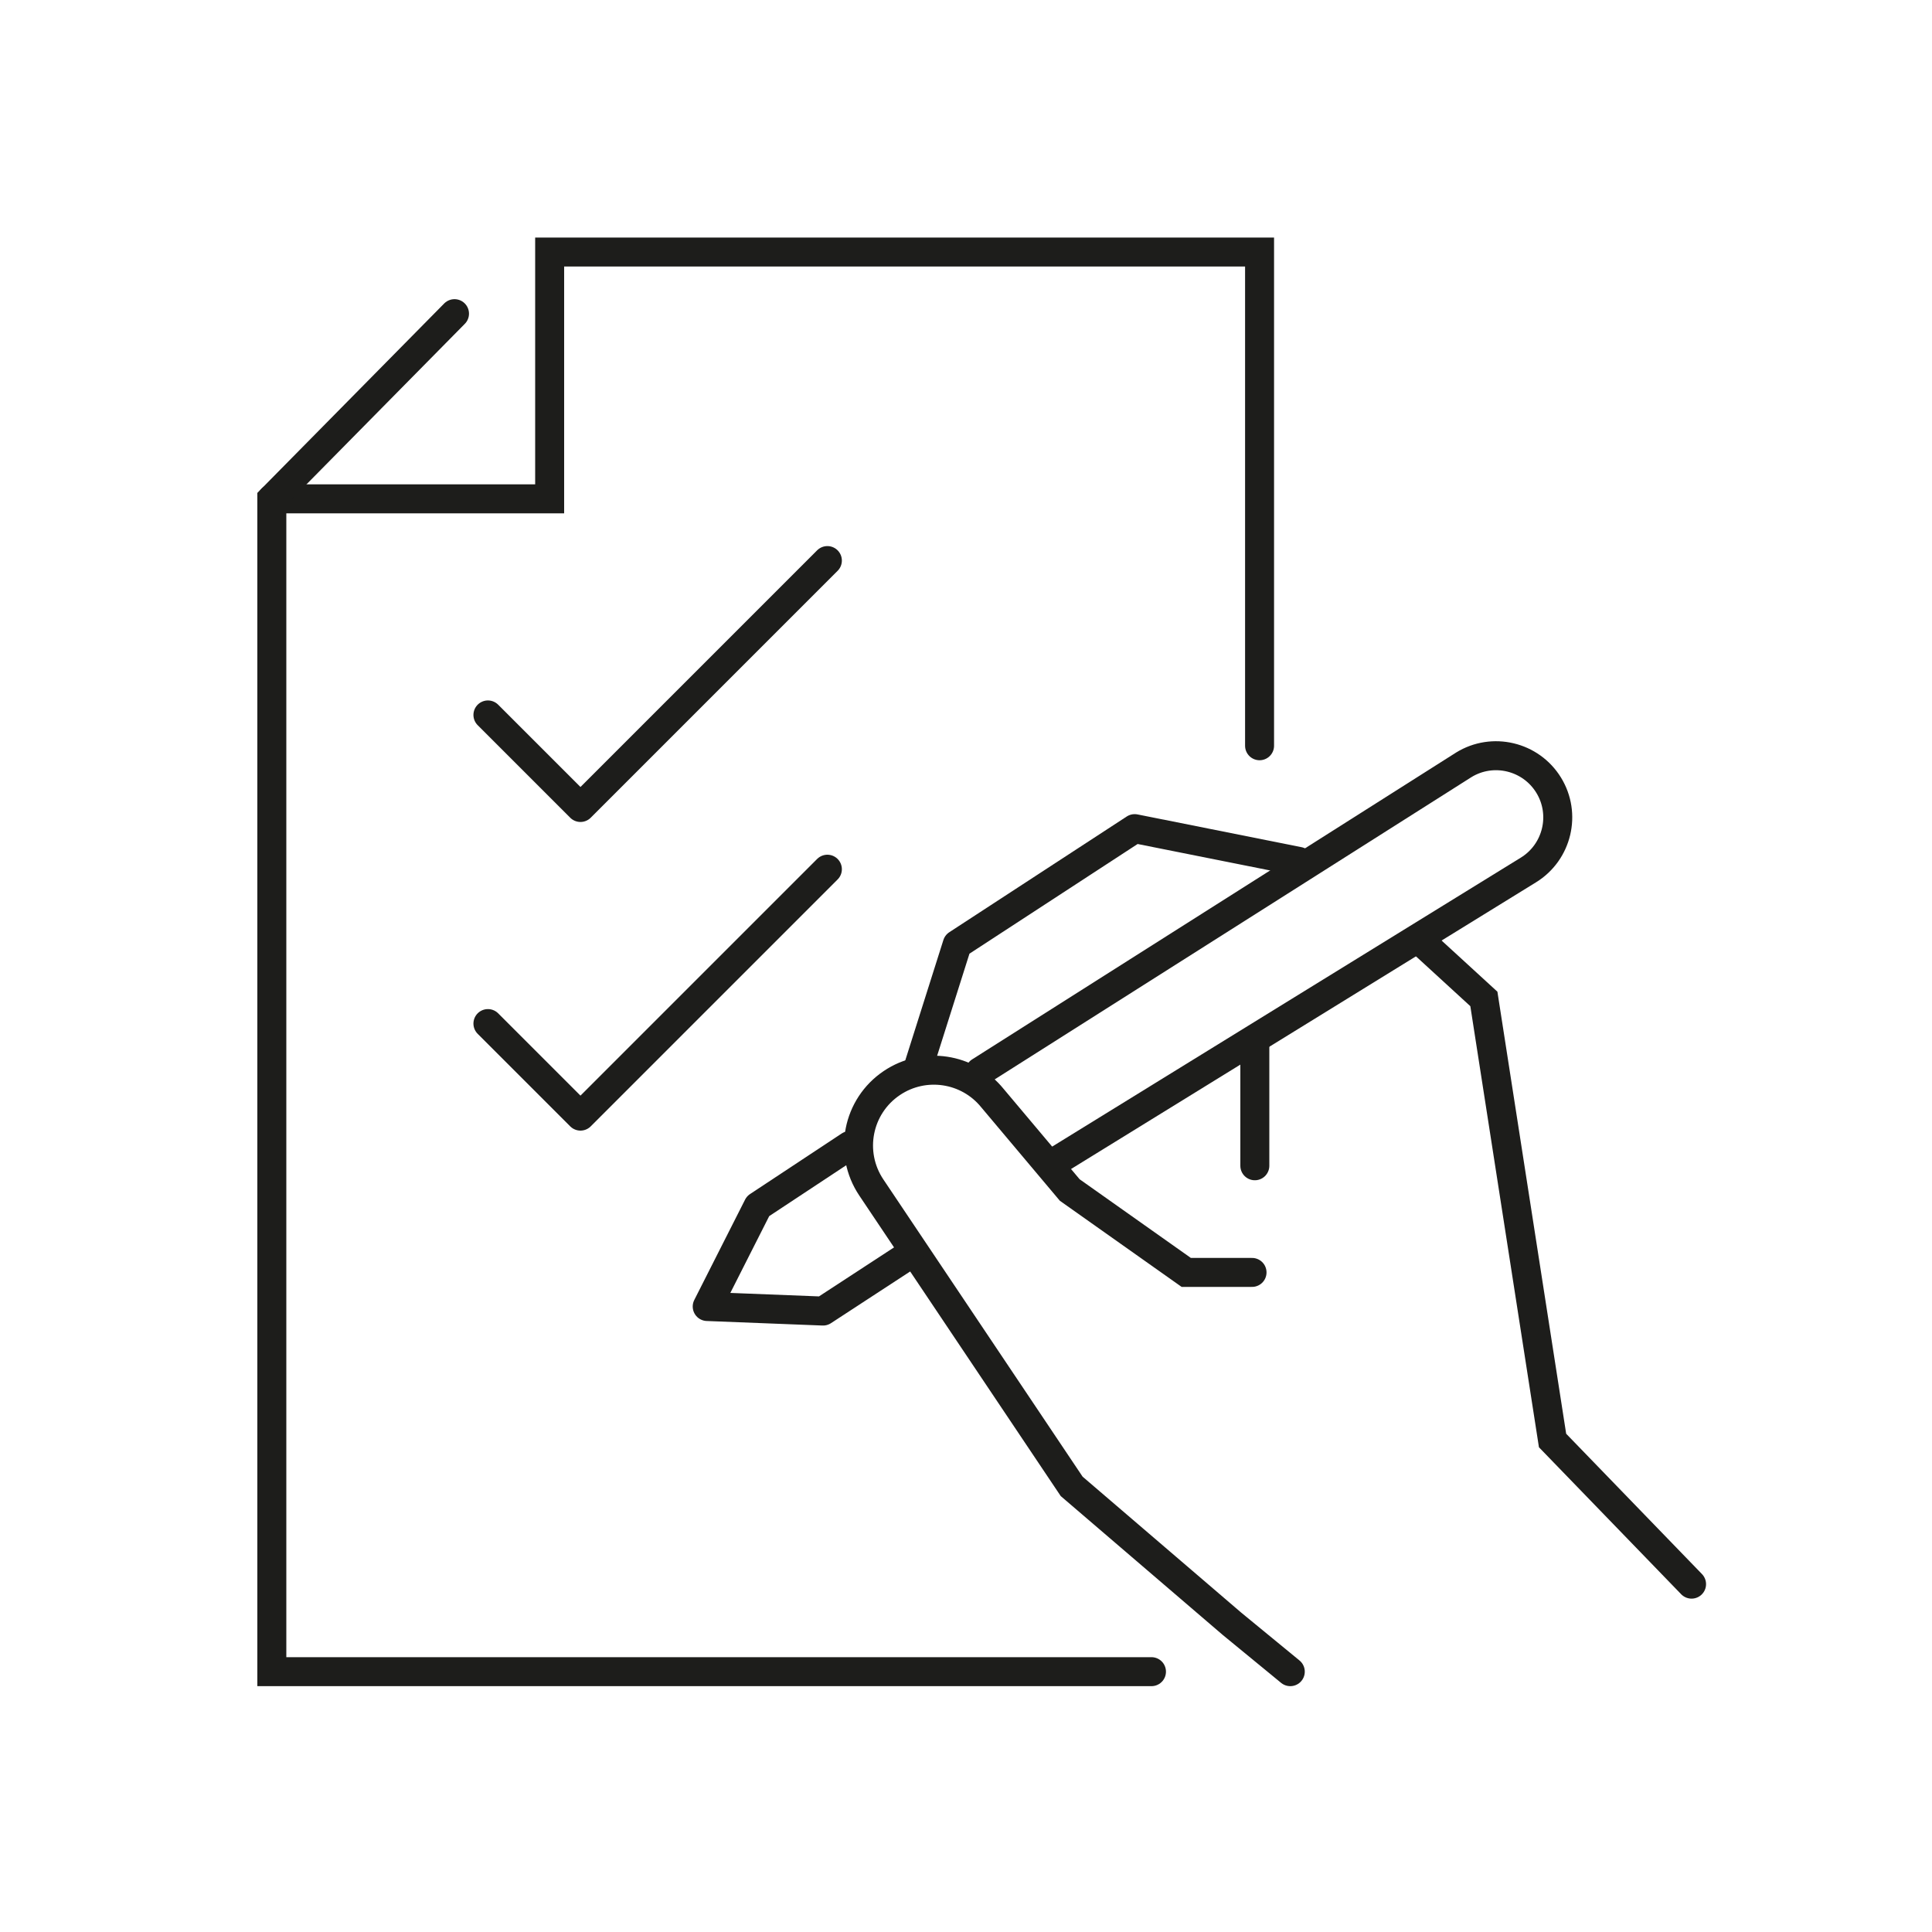
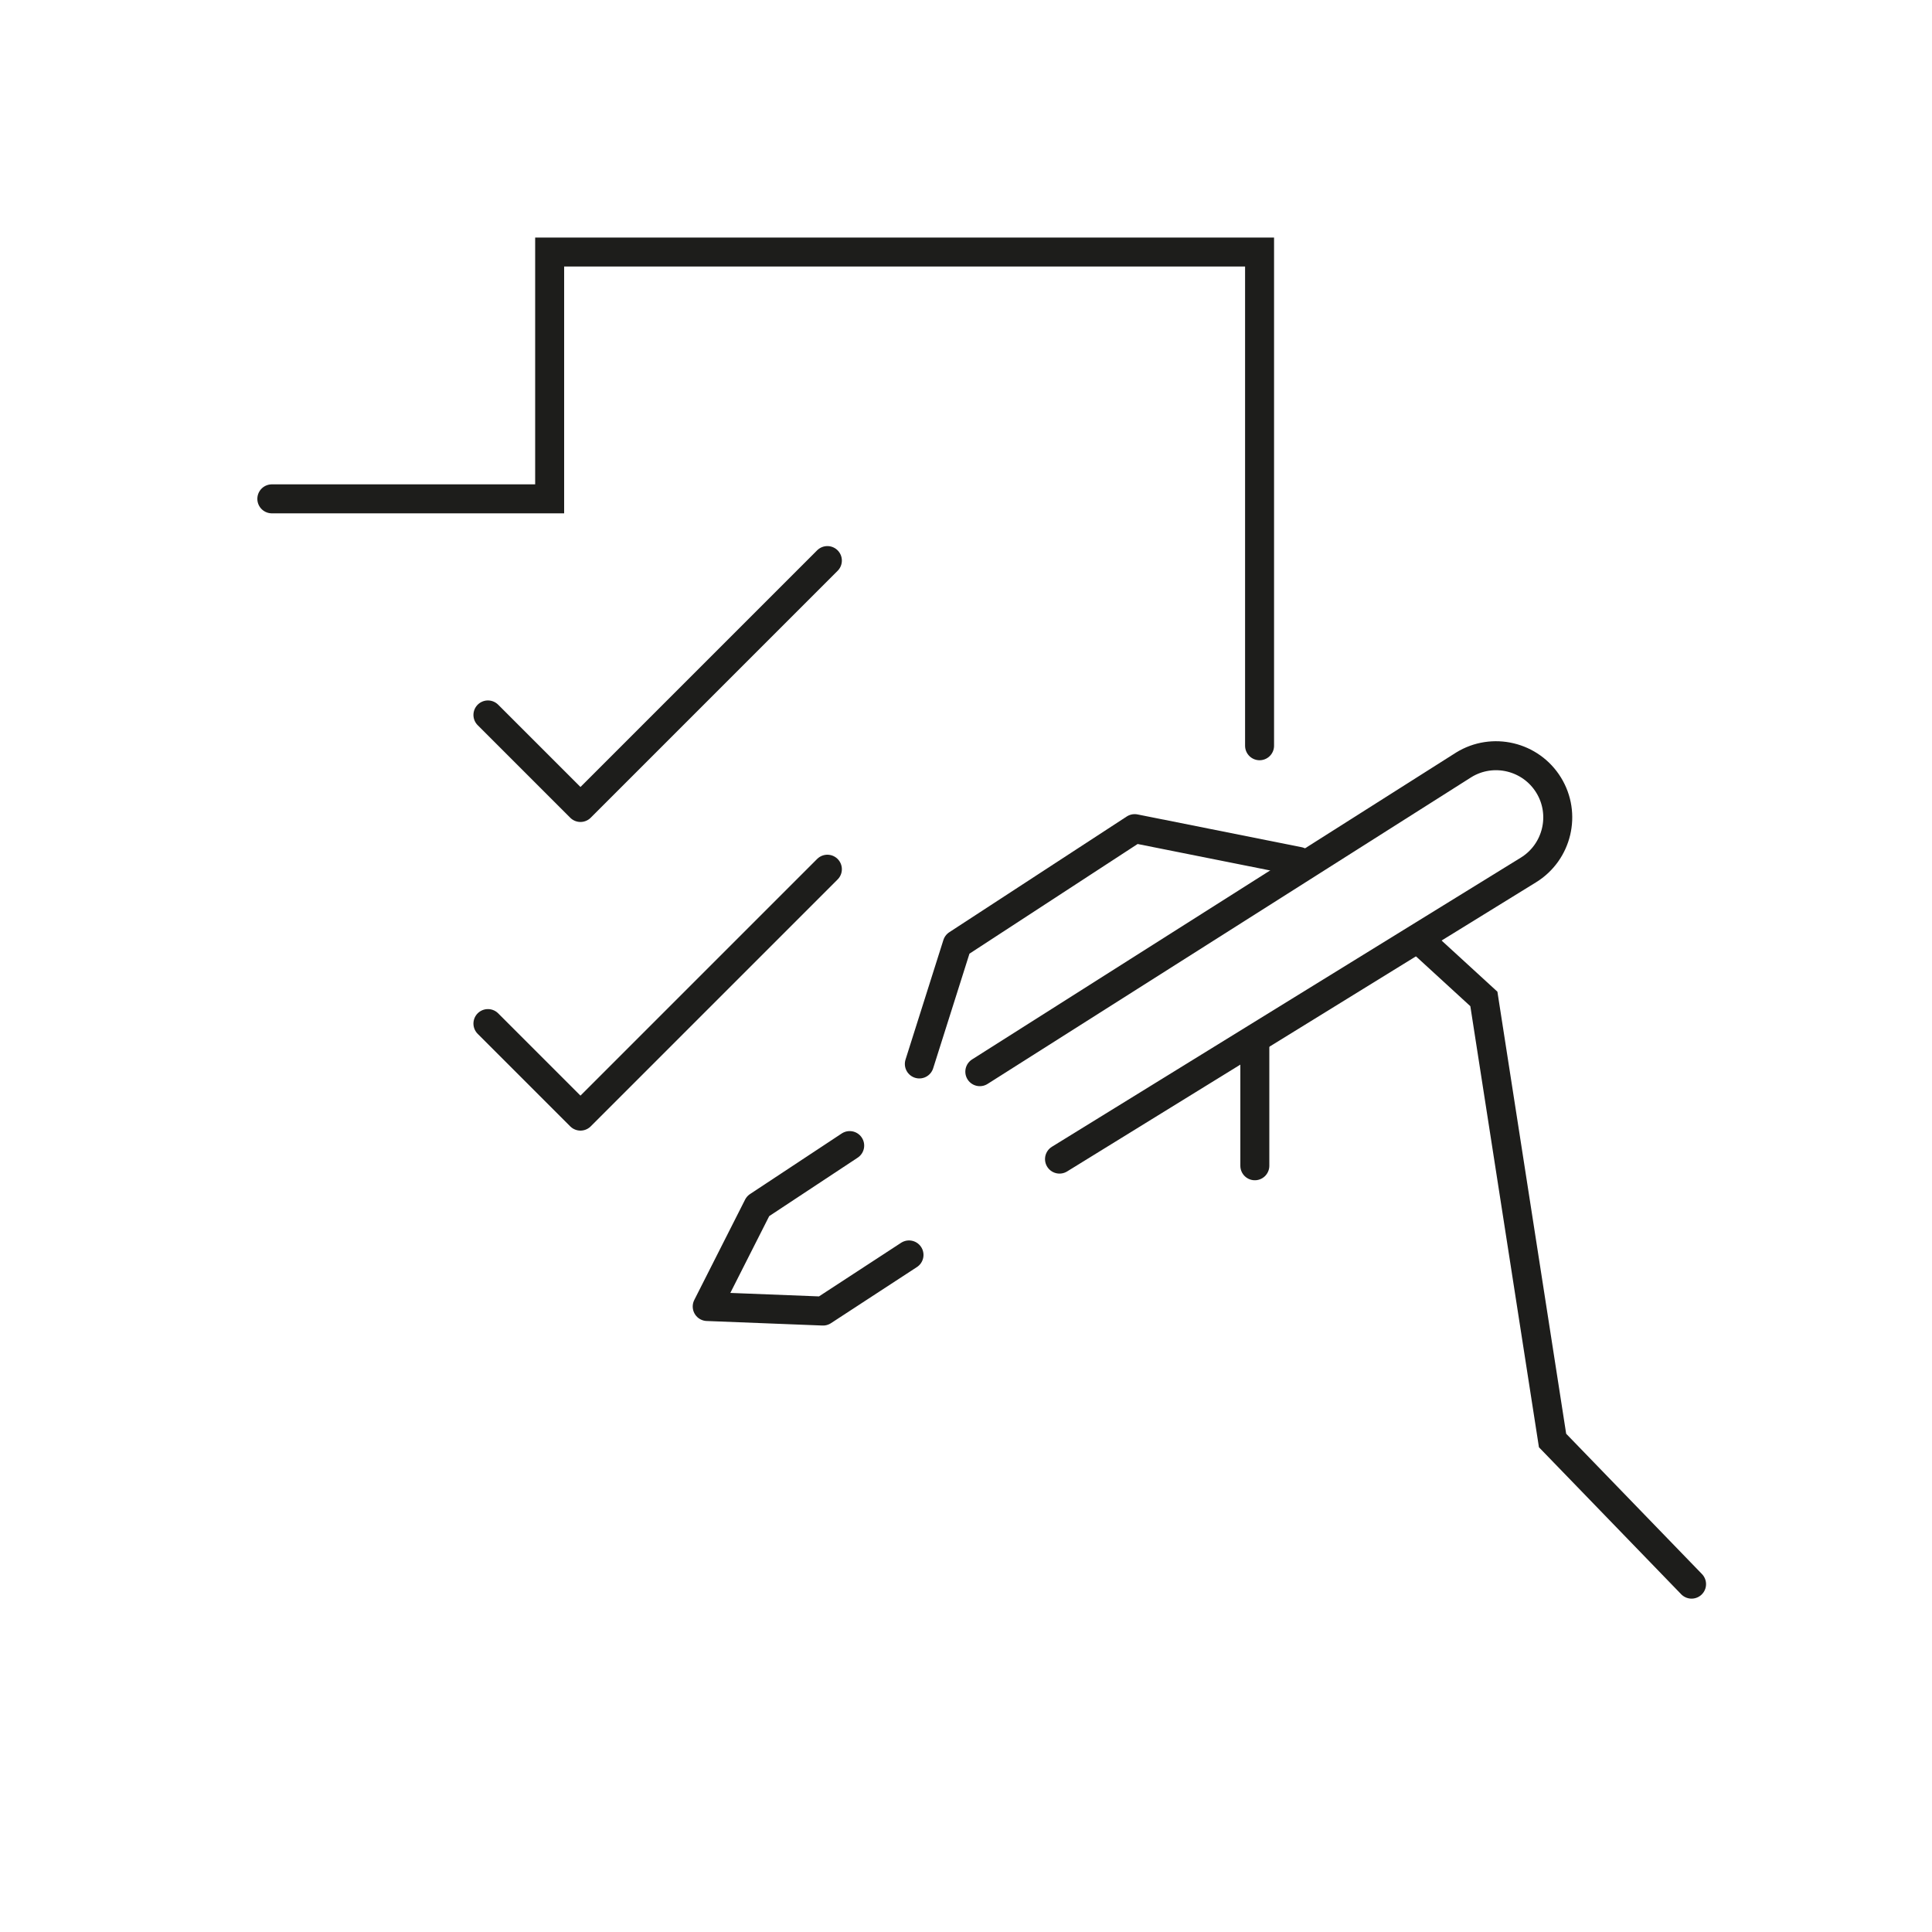
<svg xmlns="http://www.w3.org/2000/svg" id="Layer_1" viewBox="0 0 200 200">
  <defs>
    <style>.cls-1{stroke-miterlimit:10;}.cls-1,.cls-2{fill:none;stroke:#1d1d1b;stroke-linecap:round;stroke-width:3px;}.cls-2{stroke-linejoin:round;}</style>
  </defs>
-   <path class="cls-1" d="M133.57,173.05l-6.04-4.96-16.59-14.22-20.74-30.94c-2.4-3.58-1.45-8.42,2.13-10.82,3.35-2.25,7.87-1.57,10.41,1.57l8,9.51,12.06,8.53h6.81" />
  <polyline class="cls-1" points="147.01 97.36 153.61 103.41 160.72 149.12 175.11 163.99" />
  <polyline class="cls-2" points="134.44 89.17 117.46 85.78 99.09 97.76 95.17 110.14" />
  <line class="cls-1" x1="129.9" y1="120.68" x2="129.9" y2="107.94" />
  <path class="cls-1" d="M109.68,119.99l48.54-29.93c3-1.85,3.94-5.79,2.09-8.79s-5.79-3.94-8.79-2.09c0,0-.02.01-.03.02l-50.06,31.74" />
  <polyline class="cls-2" points="87.96 118.59 78.47 124.86 73.21 135.25 85.2 135.72 94.1 129.91" />
  <polyline class="cls-1" points="28.14 51.64 56.9 51.64 56.9 26.09 85.39 26.09 130.39 26.09 130.39 77.2" />
-   <polyline class="cls-1" points="119.2 173.05 28.14 173.05 28.14 51.64 47.05 32.47" />
  <polyline class="cls-2" points="50.51 74.01 60.09 83.59 85.65 58.03" />
  <polyline class="cls-2" points="50.51 105.96 60.09 115.54 85.65 89.98" />
</svg>